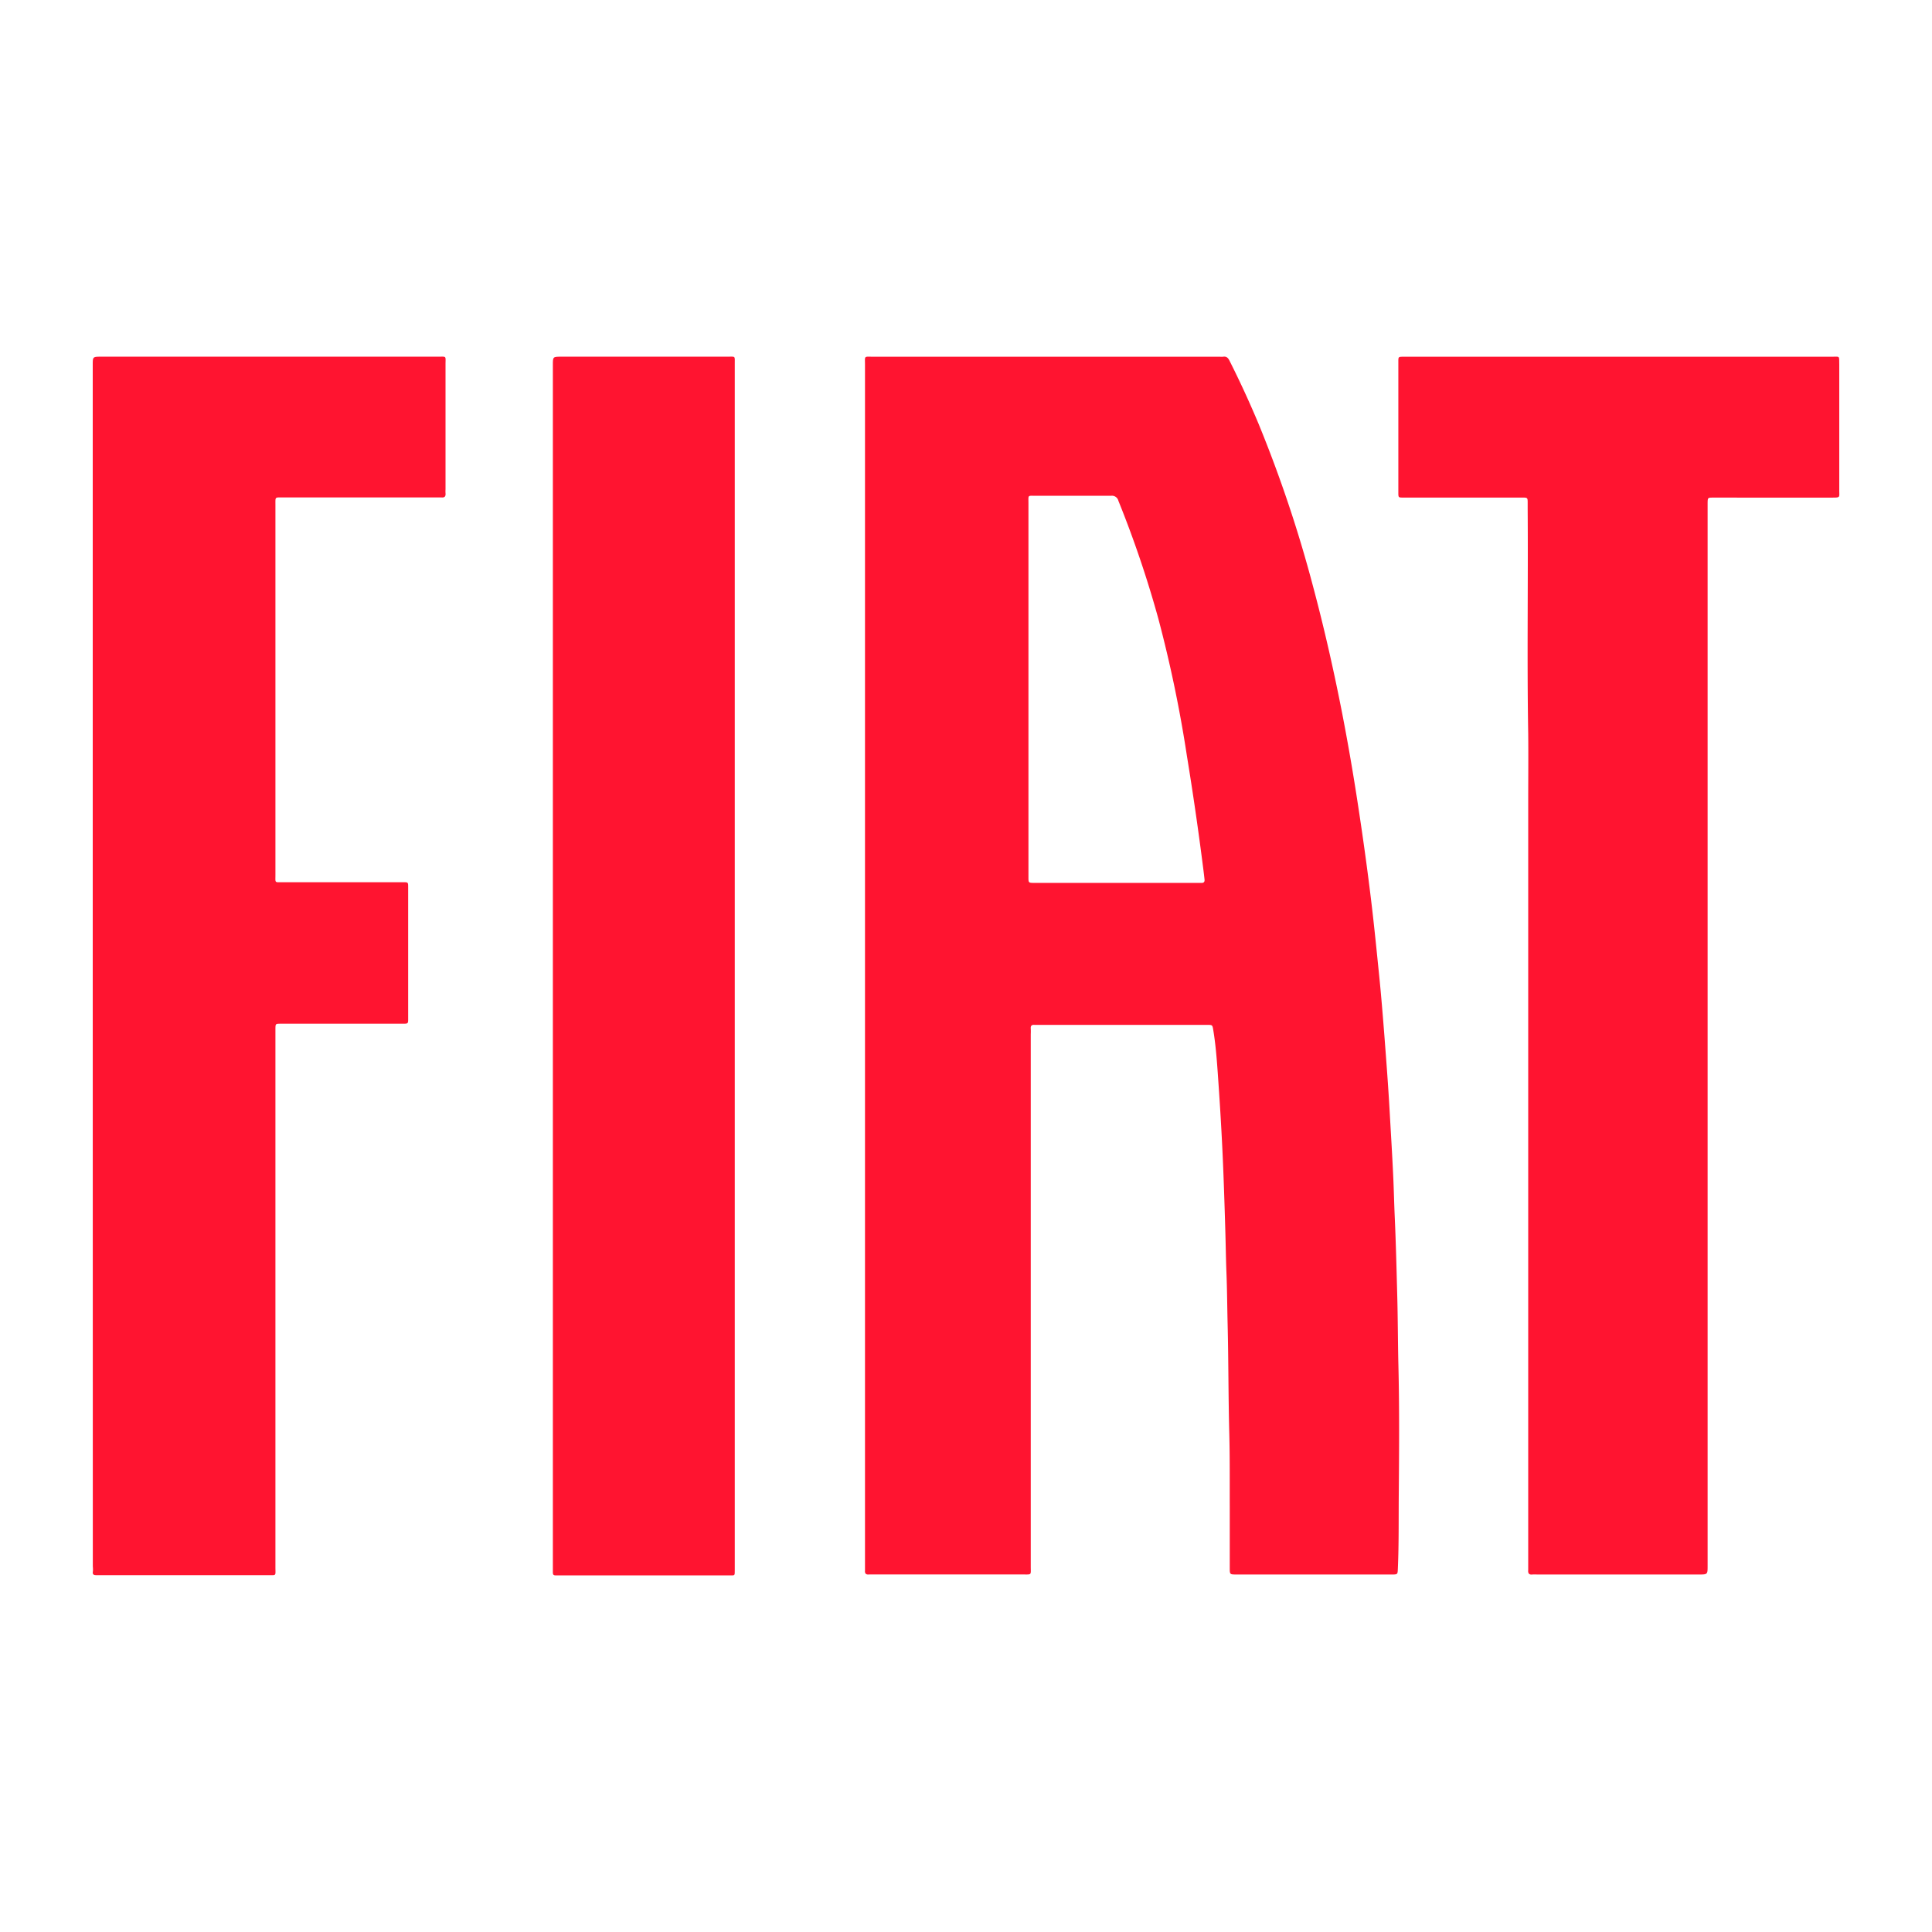
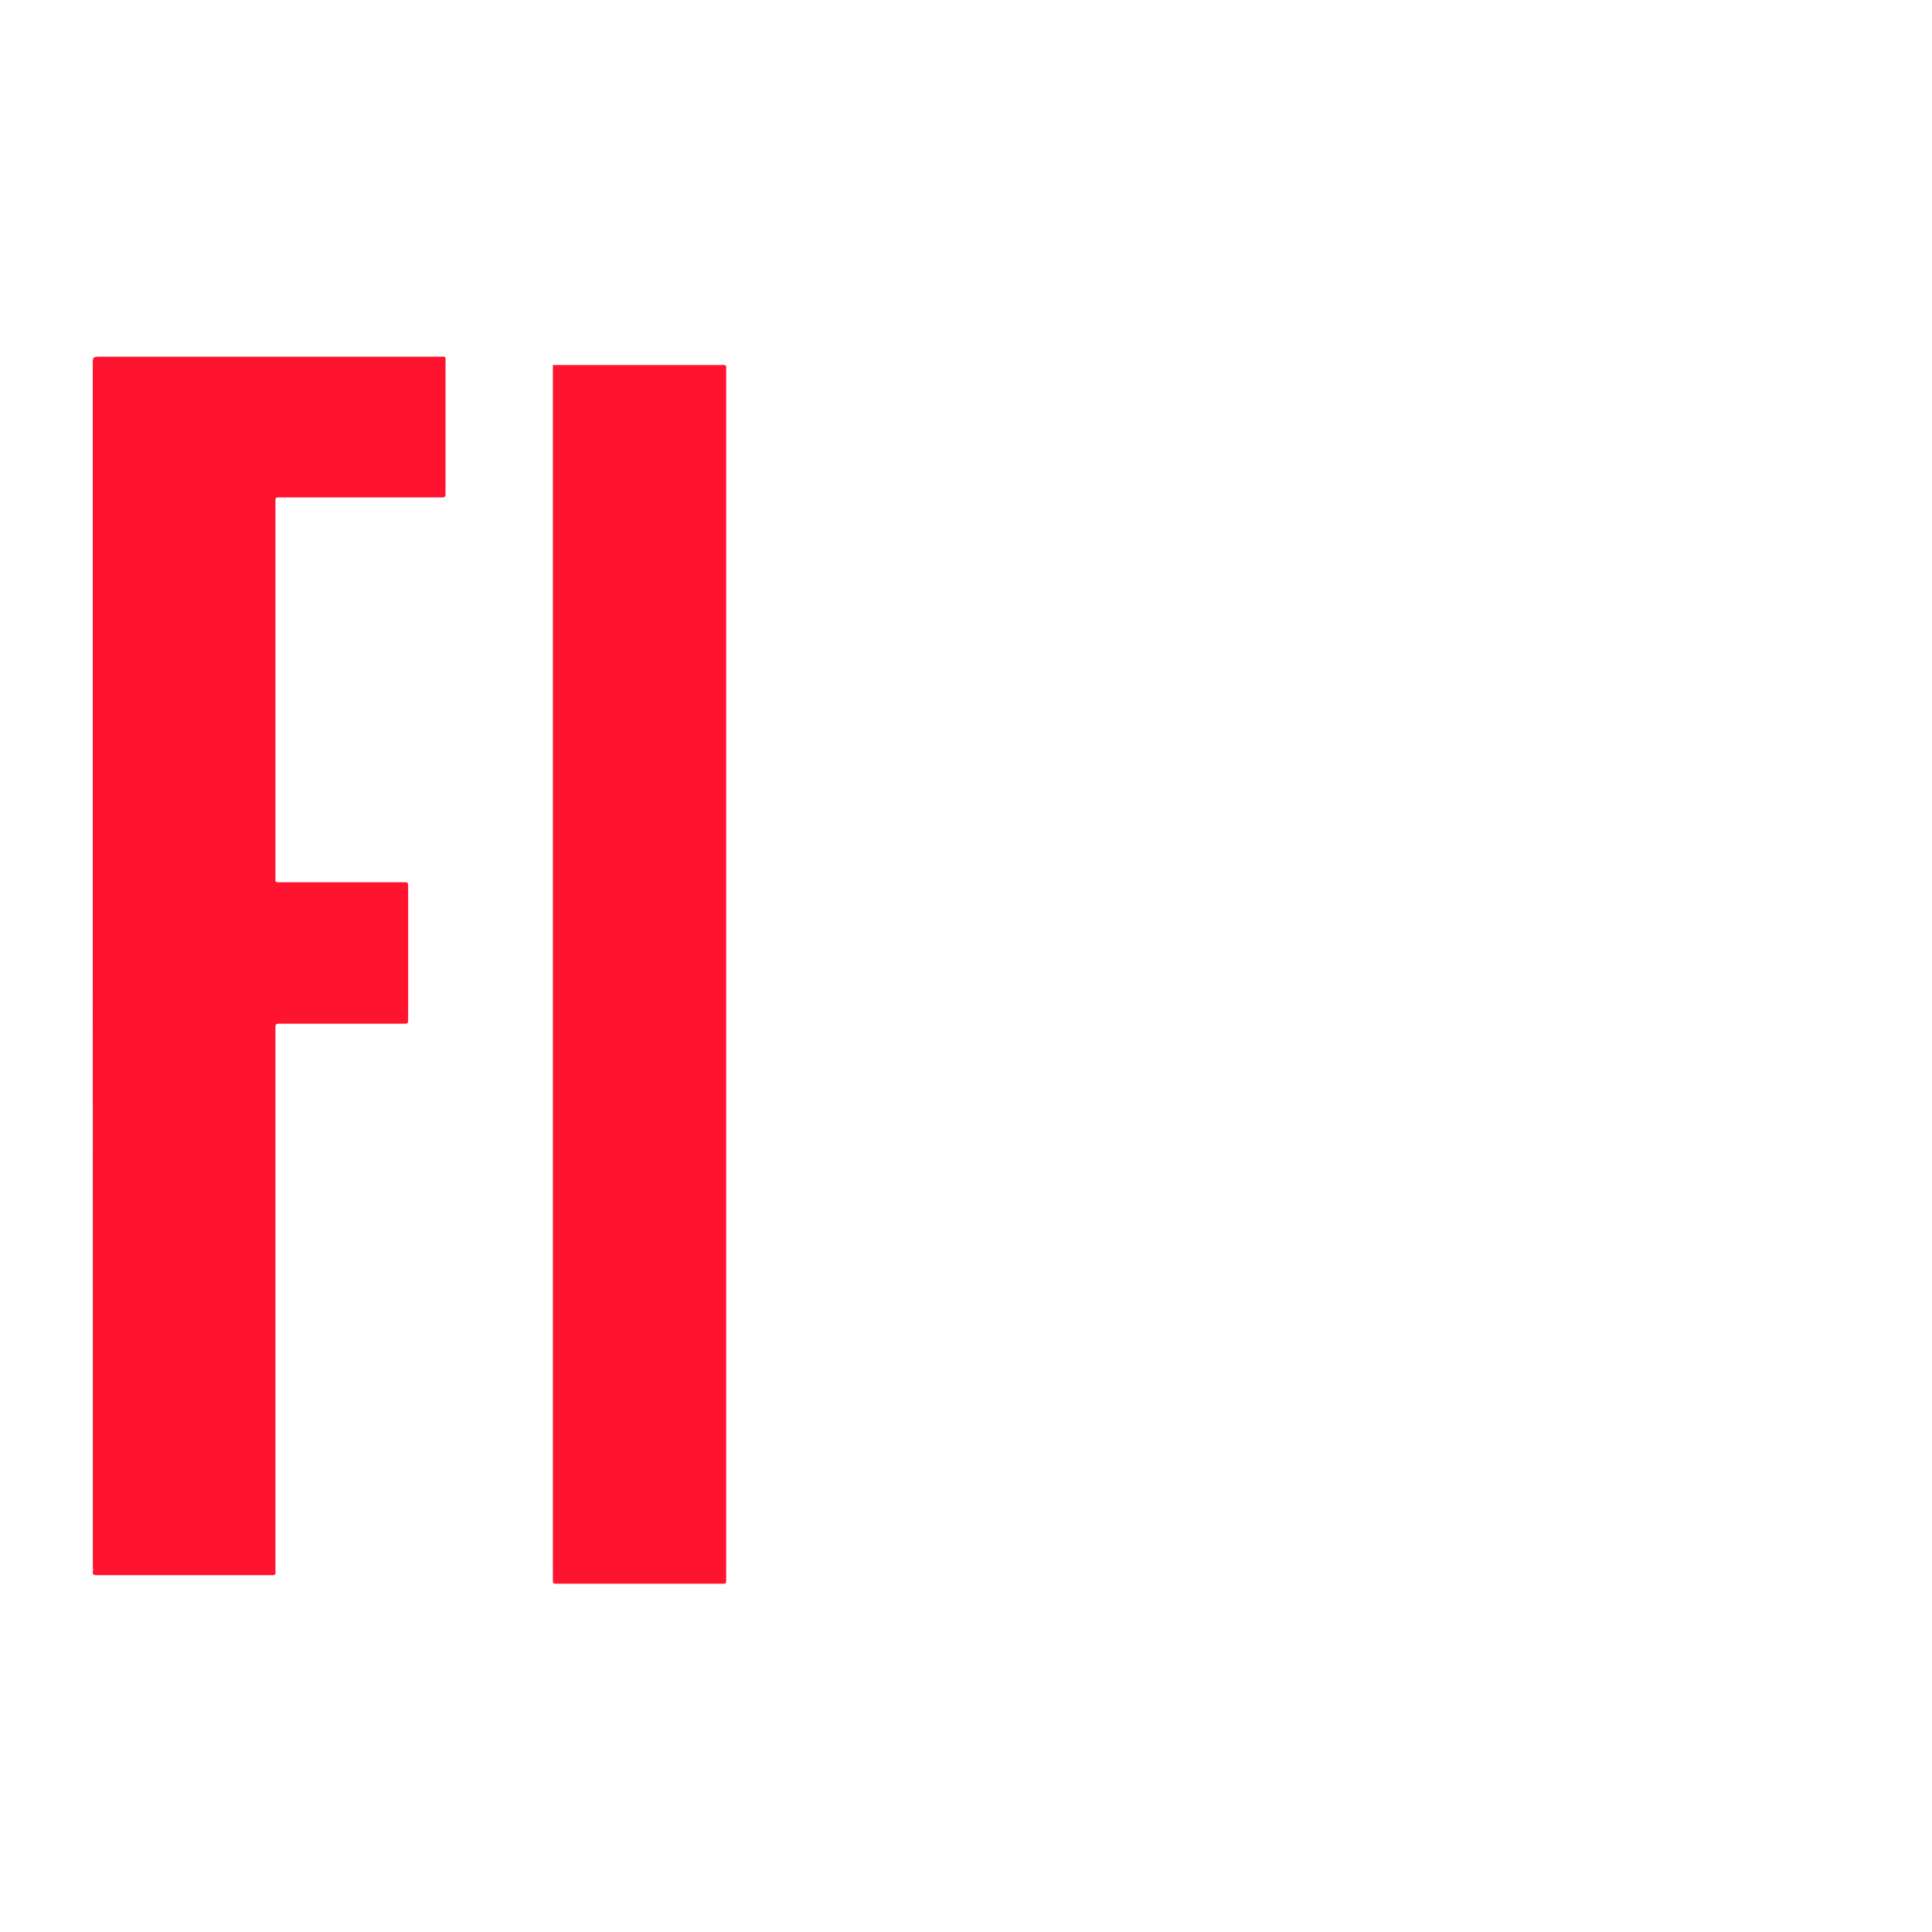
<svg xmlns="http://www.w3.org/2000/svg" id="Layer_1" data-name="Layer 1" viewBox="0 0 500 500">
  <defs>
    <style>.cls-1{fill:#ff1430;}</style>
  </defs>
-   <path class="cls-1" d="M361.91,353.56c-.15-6.16-.14-12.32-.31-18.48-.18-6.7-.34-13.41-.64-20.11-.16-3.54-.23-7.09-.4-10.64-.26-5.64-.61-11.28-.93-16.92-.36-6.41-.85-12.81-1.34-19.22-.41-5.24-.83-10.47-1.36-15.7-.6-5.9-1.18-11.79-1.87-17.68-1.11-9.46-2.43-18.89-3.89-28.3q-1.69-10.92-3.79-21.77c-2.15-11-4.63-22-7.54-32.89a336.46,336.46,0,0,0-14.08-42.06q-3.5-8.37-7.58-16.47c-.38-.75-.8-1.13-1.64-1a5.73,5.73,0,0,1-.83,0q-44.86,0-89.72,0c-2.46,0-2.13-.33-2.13,2.1q0,77.68,0,155.36V405.14c0,.44,0,.89,0,1.33-.08.83.33,1.09,1.09,1,.33,0,.66,0,1,0h38.69c2.46,0,2.12.24,2.12-2.13V267.67a15,15,0,0,0,0-1.5c-.06-.77.32-1,1-.93.44,0,.89,0,1.33,0h43.36c1.3,0,1.33,0,1.54,1.32.6,3.61.89,7.26,1.15,10.9.48,6.79.91,13.59,1.23,20.39s.54,13.74.74,20.6c.11,3.61.15,7.21.29,10.81.18,4.49.2,9,.31,13.48.23,9.43.18,18.87.43,28.3.16,6.28.1,12.55.12,18.83,0,5.28,0,10.56,0,15.84,0,1.76,0,1.76,1.68,1.77h40.19c1.62,0,1.57,0,1.64-1.63.27-6.27.18-12.54.23-18.81C362.09,375.89,362.18,364.73,361.91,353.56Zm-51-125.07c-.33,0-.67,0-1,0H267.74c-1.57,0-1.58,0-1.58-1.52,0-2.55,0-5.11,0-7.66V178.15q0-24,0-48c0-2.1-.25-1.84,1.88-1.84,6.5,0,13,0,19.5,0a1.71,1.71,0,0,1,1.9,1.3,280.72,280.72,0,0,1,10.34,30.51,334.16,334.16,0,0,1,7.38,35.44c1.59,9.72,3,19.47,4.24,29.24q.18,1.4.33,2.79C311.8,228.18,311.58,228.53,310.91,228.49Z" />
  <path class="cls-1" d="M24,250V94.49c0-2.18,0-2.18,2.23-2.18H113.3c2.34,0,2-.3,2,2q0,16.17,0,32.34a8.34,8.34,0,0,0,0,1c.07.76-.18,1.16-1,1.09-.44,0-.89,0-1.33,0H73.12c-2,0-1.84-.2-1.84,1.9v95.85c0,2.08-.26,1.82,1.89,1.83q15.09,0,30.19,0h1c1.25,0,1.27,0,1.27,1.3q0,17,0,34c0,1.3,0,1.32-1.43,1.32H72.68c-1.38,0-1.38,0-1.4,1.32,0,.44,0,.89,0,1.33q0,69,0,138c0,2.34.34,2.06-2,2.06q-21.58,0-43.19,0H24.92c-.59,0-1-.14-.9-.83s0-1.11,0-1.67Z" />
-   <path class="cls-1" d="M441.93,268.24v137c0,2.24,0,2.24-2.32,2.24H397.75a9,9,0,0,0-1.16,0c-.91.11-1.17-.33-1.09-1.16,0-.44,0-.89,0-1.33V207.33c0-5.82.06-11.64,0-17.45-.33-19.39,0-38.77-.14-58.16,0-.5,0-1,0-1.5,0-1.44,0-1.45-1.49-1.45H364.49c-.45,0-.89,0-1.34,0-1.24,0-1.26,0-1.26-1.31q0-16.92,0-33.83c0-1.29,0-1.29,1.24-1.31.22,0,.45,0,.67,0H474c2.24,0,1.94-.34,2,1.92q0,16.33,0,32.67c0,1.84.34,1.87-1.91,1.87H443.38c-1.43,0-1.43,0-1.45,1.46v138Z" />
-   <path class="cls-1" d="M143.08,249.84V94.47c0-2.16,0-2.16,2.22-2.16q21.44,0,42.86,0c2.26,0,2-.33,2,1.92q0,146.37,0,292.73v19.33c0,1.57.08,1.42-1.46,1.42H143.8c-.48,0-.73-.17-.72-.67s0-1.12,0-1.67Z" />
+   <path class="cls-1" d="M143.08,249.84V94.47q21.44,0,42.86,0c2.26,0,2-.33,2,1.92q0,146.37,0,292.73v19.33c0,1.57.08,1.42-1.46,1.42H143.8c-.48,0-.73-.17-.72-.67s0-1.12,0-1.67Z" />
</svg>